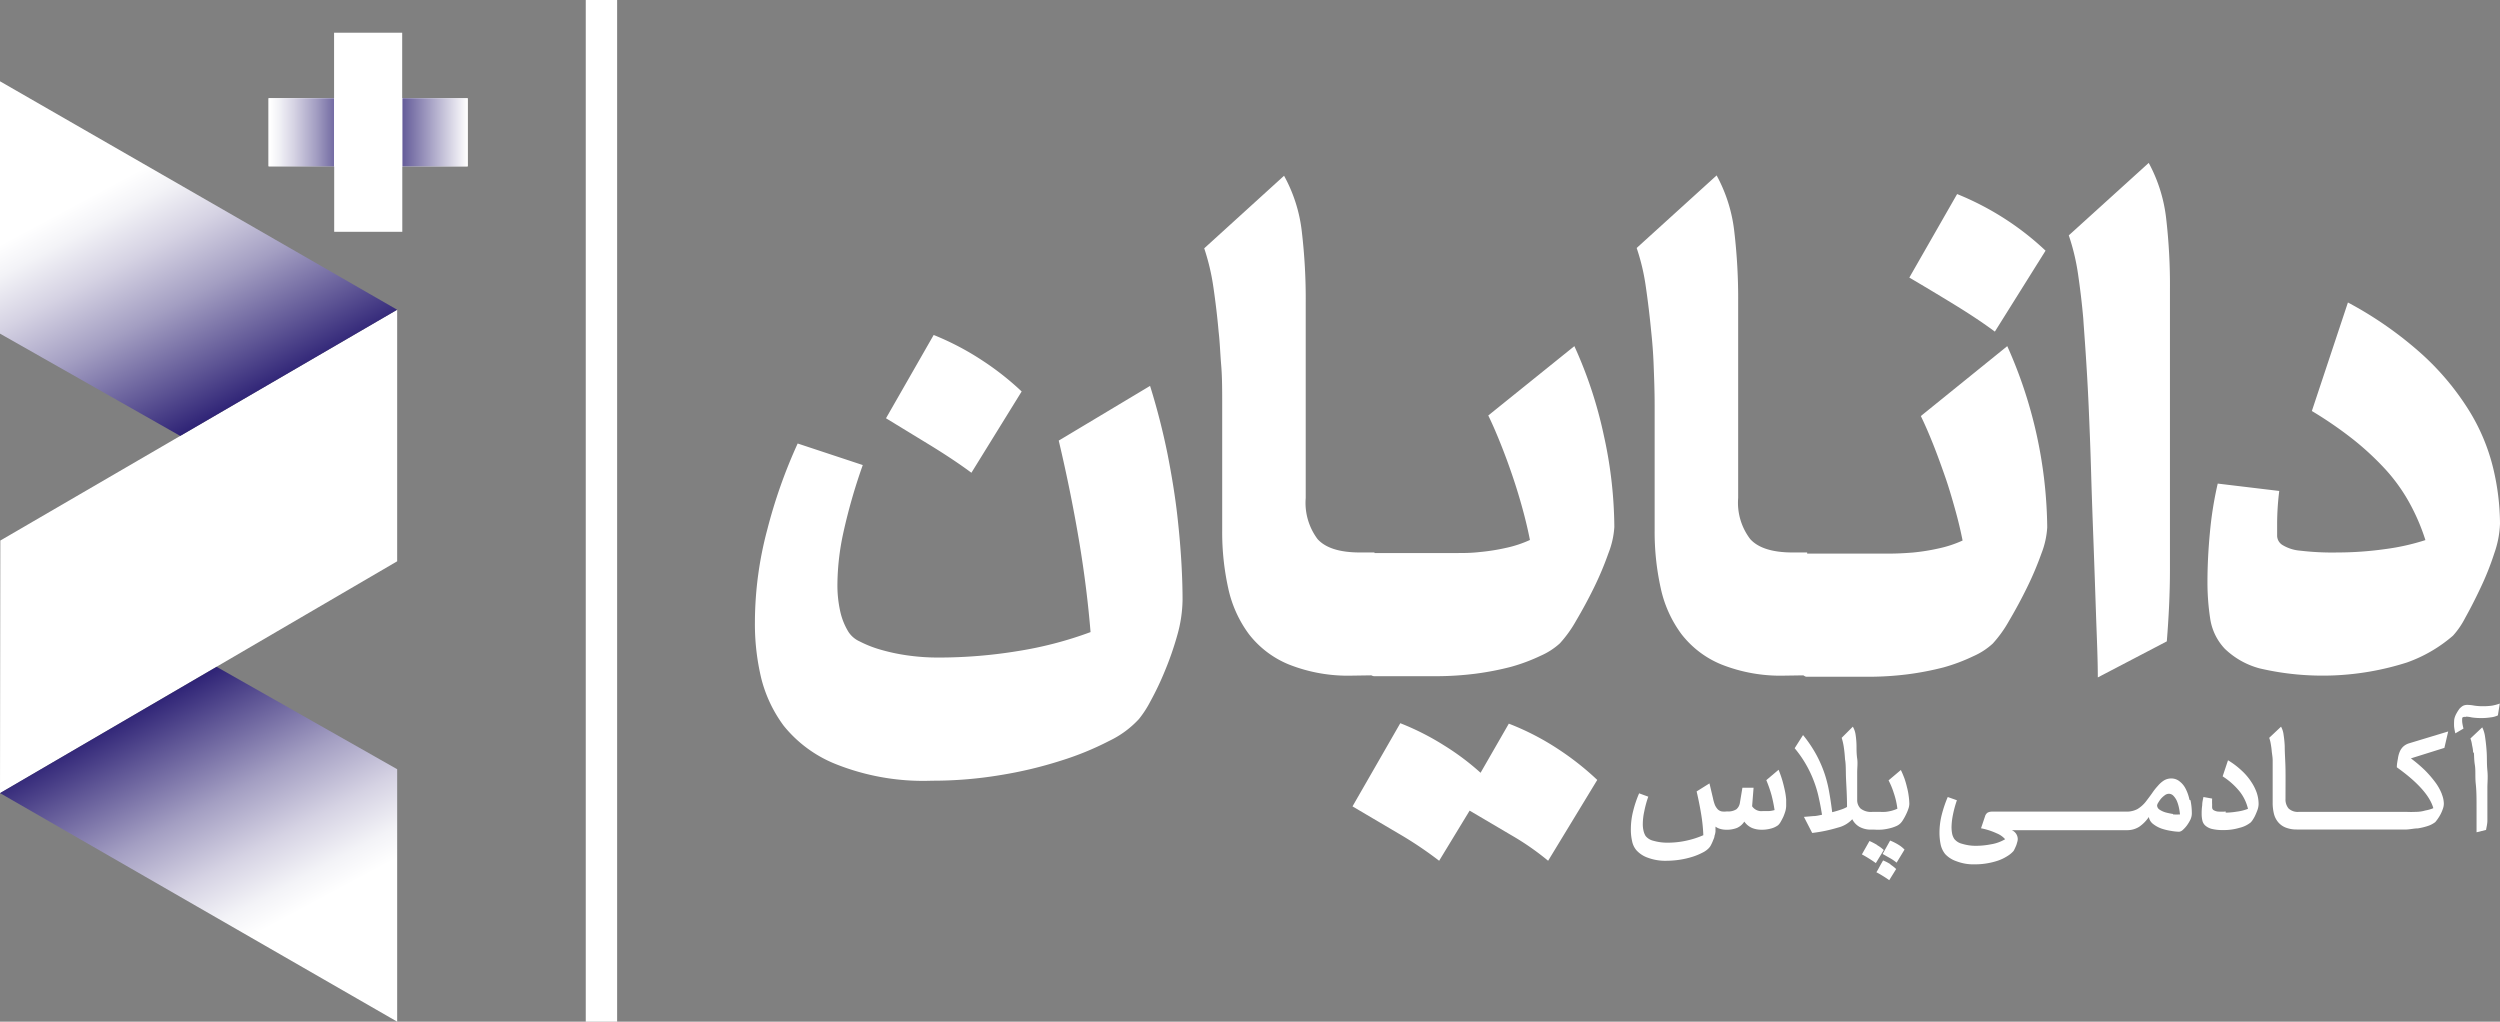
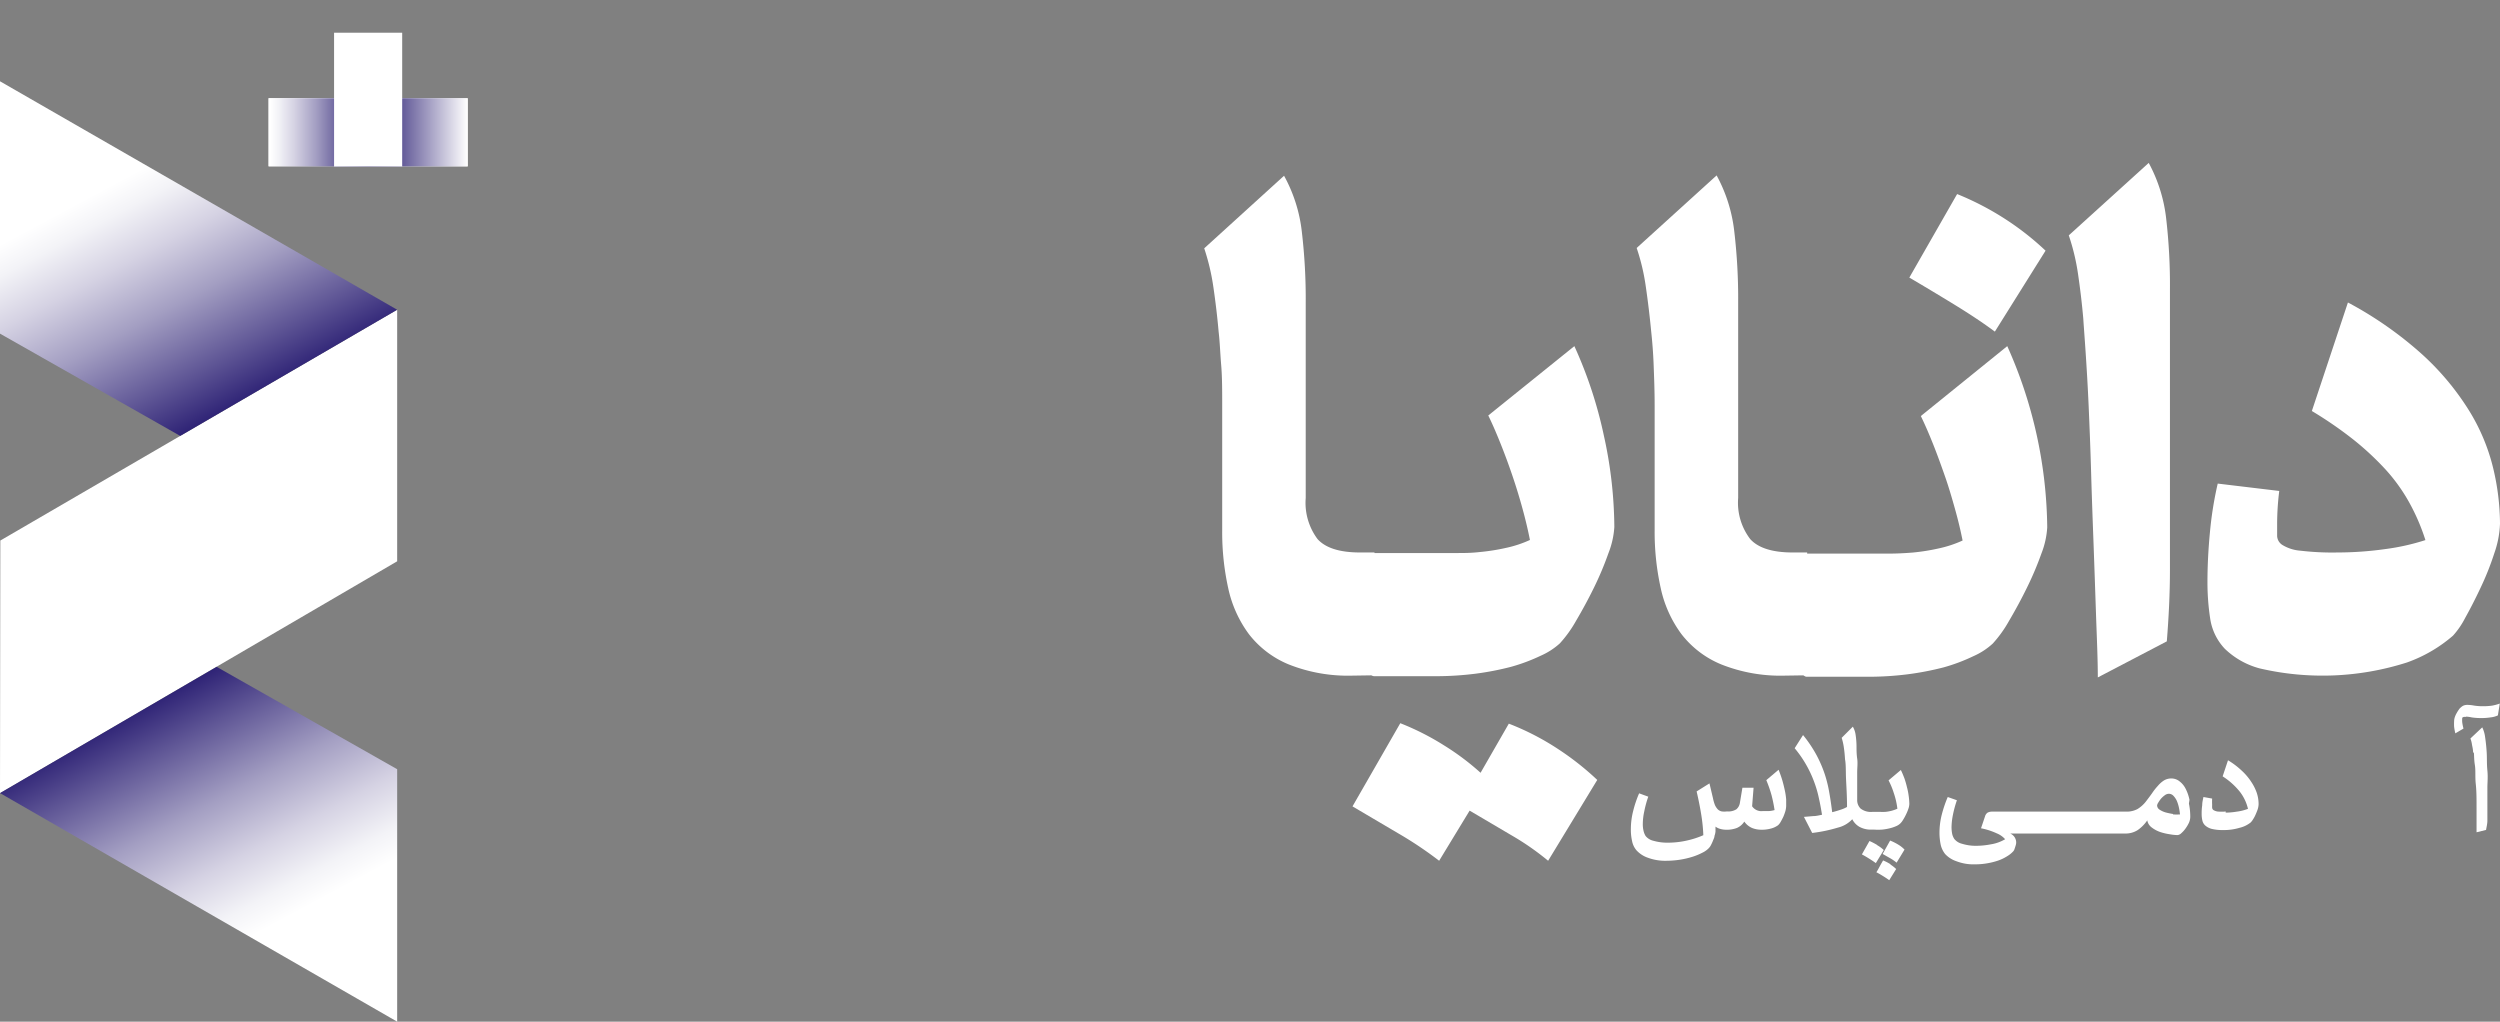
<svg xmlns="http://www.w3.org/2000/svg" xmlns:xlink="http://www.w3.org/1999/xlink" viewBox="0 0 223.9 91.5">
  <rect x="0" y="0" width="223.9" height="91.5" fill="#808080" stroke="none" />
  <defs>
    <style>.cls-1{fill:#fff;}.cls-2{fill:url(#linear-gradient);}.cls-3{fill:url(#linear-gradient-2);}.cls-4{fill:url(#linear-gradient-3);}</style>
    <linearGradient id="linear-gradient" x1="12.7" y1="60.48" x2="32.59" y2="97.58" gradientUnits="userSpaceOnUse">
      <stop offset="0" stop-color="#120563" />
      <stop offset="0.16" stop-color="#5e5595" />
      <stop offset="0.31" stop-color="#a39ec2" />
      <stop offset="0.44" stop-color="#d5d2e3" />
      <stop offset="0.54" stop-color="#f3f3f7" />
      <stop offset="0.6" stop-color="#fff" />
    </linearGradient>
    <linearGradient id="linear-gradient-2" x1="-10319.57" y1="417.38" x2="-10299.7" y2="454.46" gradientTransform="translate(-10296.72 455.65) rotate(180)" xlink:href="#linear-gradient" />
    <linearGradient id="linear-gradient-3" x1="26.97" y1="-492.34" x2="44.8" y2="-492.34" gradientTransform="translate(-3.08 504.18)" gradientUnits="userSpaceOnUse">
      <stop offset="0.01" stop-color="#fff" />
      <stop offset="0.51" stop-color="#120563" />
      <stop offset="0.64" stop-color="#5e5595" />
      <stop offset="0.77" stop-color="#a39ec2" />
      <stop offset="0.88" stop-color="#d5d2e3" />
      <stop offset="0.96" stop-color="#f3f3f7" />
      <stop offset="1" stop-color="#fff" />
    </linearGradient>
  </defs>
  <g id="Layer_2" data-name="Layer 2">
    <g id="Layer_1-2" data-name="Layer 1">
      <polygon class="cls-1" points="35.57 27.74 35.57 50.27 0 71.04 0 71.02 0.03 48.41 35.57 27.74" />
-       <rect class="cls-1" x="52.46" width="2.81" height="91.5" />
-       <path class="cls-1" d="M102,64.4a8.69,8.69,0,0,1-2.65,1.95A26.57,26.57,0,0,1,95,68.13a37.17,37.17,0,0,1-5.42,1.29,36.78,36.78,0,0,1-6.11.5,21.12,21.12,0,0,1-8.7-1.52A11.41,11.41,0,0,1,70.19,65a12.06,12.06,0,0,1-2-4.2,20.84,20.84,0,0,1-.58-5.08,32.4,32.4,0,0,1,1.11-8.3,46,46,0,0,1,2.72-7.7l5.83,1.93a50.62,50.62,0,0,0-1.76,6.15A22.46,22.46,0,0,0,75,52.27a10.72,10.72,0,0,0,.27,2.57A5.94,5.94,0,0,0,76,56.61a2.35,2.35,0,0,0,1,.84,10.18,10.18,0,0,0,1.85.73,17.39,17.39,0,0,0,2.44.52,19.53,19.53,0,0,0,2.82.19,43.9,43.9,0,0,0,7.05-.58,33.92,33.92,0,0,0,6.51-1.7c-.21-2.55-.54-5.24-1-8s-1.07-5.86-1.85-9.15L103,34.56a61.48,61.48,0,0,1,1.57,6.13c.39,2,.68,3.8.87,5.48s.31,3.17.38,4.47.09,2.32.09,3.06a12.07,12.07,0,0,1-.47,3.18,27.64,27.64,0,0,1-1.13,3.25,25.87,25.87,0,0,1-1.3,2.72A9.19,9.19,0,0,1,102,64.4ZM87,42.34q-1.49-1.11-3.65-2.44l-4-2.44L83.62,30A24.6,24.6,0,0,1,88,32.3a25.11,25.11,0,0,1,3.5,2.76Z" />
      <path class="cls-1" d="M121.1,60.51a14.32,14.32,0,0,1-5.67-1,8.66,8.66,0,0,1-3.58-2.72A10.67,10.67,0,0,1,110,52.68a23.22,23.22,0,0,1-.54-5.16v-6.4q0-2.73,0-4.77c0-1.36,0-2.57-.09-3.64s-.12-2.08-.23-3c-.12-1.37-.28-2.69-.47-4a19.88,19.88,0,0,0-.82-3.47l7.15-6.5a13.47,13.47,0,0,1,1.59,5,51.53,51.53,0,0,1,.35,6.4V44.6A5.43,5.43,0,0,0,118,48.28q1.08,1.2,3.81,1.2h1.29v11Z" />
      <path class="cls-1" d="M138.65,77.09a23.66,23.66,0,0,0-3.28-2.28l-3.75-2.21-2.73,4.49a34,34,0,0,0-3.69-2.47l-4.07-2.4,4.28-7.45a23.34,23.34,0,0,1,3.94,2,22.77,22.77,0,0,1,3.25,2.44l2.53-4.4a23.29,23.29,0,0,1,4.42,2.28,25.11,25.11,0,0,1,3.5,2.76ZM141,31a38.49,38.49,0,0,1,2.64,8,38.88,38.88,0,0,1,.94,8.2,7.7,7.7,0,0,1-.53,2.35,28.52,28.52,0,0,1-1.29,3.07c-.52,1.06-1.06,2.05-1.62,3a10.86,10.86,0,0,1-1.44,2A6.3,6.3,0,0,1,138,58.72a16.26,16.26,0,0,1-2.67,1,25.75,25.75,0,0,1-3.21.62,28.27,28.27,0,0,1-3.41.22h-5.64q-.5,0-.9-1.62a16.79,16.79,0,0,1-.39-3.89,16.82,16.82,0,0,1,.39-3.9q.41-1.62.9-1.62h7.46c.56,0,1.22,0,2-.09a18.28,18.28,0,0,0,2.34-.37,10.23,10.23,0,0,0,2.15-.71q-.25-1.29-.66-2.79t-.9-2.94q-.49-1.45-1.05-2.85c-.37-.93-.74-1.79-1.12-2.57Z" />
      <path class="cls-1" d="M159.84,60.51a14.32,14.32,0,0,1-5.67-1,8.66,8.66,0,0,1-3.58-2.72,10.66,10.66,0,0,1-1.86-4.14,23.22,23.22,0,0,1-.54-5.16v-6.4c0-1.82,0-3.41,0-4.77s-.05-2.57-.09-3.64-.12-2.08-.22-3c-.13-1.37-.29-2.69-.48-4a19,19,0,0,0-.82-3.47l7.16-6.5a13.64,13.64,0,0,1,1.58,5,51.53,51.53,0,0,1,.35,6.4V44.6a5.37,5.37,0,0,0,1.08,3.68c.72.8,2,1.2,3.8,1.2h1.3v11Z" />
      <path class="cls-1" d="M179.77,31a40.56,40.56,0,0,1,3.58,16.22,7.62,7.62,0,0,1-.52,2.35,28.67,28.67,0,0,1-1.3,3.07c-.52,1.06-1.06,2.05-1.62,3a10.86,10.86,0,0,1-1.44,2,6.3,6.3,0,0,1-1.74,1.13,16.14,16.14,0,0,1-2.66,1,26.29,26.29,0,0,1-3.22.62,28.11,28.11,0,0,1-3.4.22h-5.64q-.51,0-.9-1.62a16.21,16.21,0,0,1-.4-3.89,16.24,16.24,0,0,1,.4-3.9q.39-1.62.9-1.62h7.46q.84,0,2-.09a18.28,18.28,0,0,0,2.34-.37,10.33,10.33,0,0,0,2.16-.71c-.17-.86-.39-1.79-.67-2.79s-.57-2-.9-2.94-.68-1.92-1.05-2.85-.74-1.79-1.12-2.57Zm-1.11-1.3q-1.49-1.11-3.66-2.44c-1.44-.88-2.79-1.69-4-2.4l4.28-7.48a25.62,25.62,0,0,1,4.42,2.31,25.11,25.11,0,0,1,3.5,2.76Z" />
      <path class="cls-1" d="M186.58,28.55c-.12-1.37-.28-2.7-.47-4a19.4,19.4,0,0,0-.83-3.47l7.16-6.49A13.67,13.67,0,0,1,194,19.55a51.82,51.82,0,0,1,.34,6.4v18.5q0,3.45,0,6.62c0,2.11-.11,4.24-.28,6.37l-6.18,3.23c0-1.69-.09-3.56-.16-5.61s-.14-4.15-.22-6.32-.16-4.3-.22-6.43-.14-4.1-.22-5.94-.18-3.43-.27-4.8S186.62,29.2,186.58,28.55Z" />
      <path class="cls-1" d="M209.33,49.48a30.72,30.72,0,0,0,4.26-.3,20.14,20.14,0,0,0,3.63-.81A18.51,18.51,0,0,0,215.77,45a15.71,15.71,0,0,0-2.1-2.93,25.31,25.31,0,0,0-2.85-2.66,35.14,35.14,0,0,0-3.77-2.6l3.23-9.72a33.46,33.46,0,0,1,6.65,4.65,23.72,23.72,0,0,1,4.18,5,17.68,17.68,0,0,1,2.17,5.15,21.72,21.72,0,0,1,.62,5,8.83,8.83,0,0,1-.51,2.66,24.81,24.81,0,0,1-1.22,3.07c-.47,1-.94,1.92-1.39,2.72a7.3,7.3,0,0,1-1.09,1.59,12.83,12.83,0,0,1-4.12,2.4,24.8,24.8,0,0,1-13.2.53,7.14,7.14,0,0,1-3.12-1.76,5,5,0,0,1-1.3-2.66,21.57,21.57,0,0,1-.25-3.3c0-1.39.07-2.87.22-4.45a32.38,32.38,0,0,1,.7-4.38l5.51.66a24.25,24.25,0,0,0-.19,2.92c0,.42,0,.79,0,1.12a1,1,0,0,0,.51.82,3.62,3.62,0,0,0,1.58.49A24.2,24.2,0,0,0,209.33,49.48Z" />
      <polygon class="cls-2" points="35.57 68.89 35.57 91.5 0 71.03 19.4 59.72 35.57 68.89" />
      <polygon class="cls-3" points="0 29.88 0 7.28 35.57 27.74 16.14 39.04 0 29.88" />
      <rect class="cls-1" x="24.06" y="8.79" width="11.97" height="6.1" />
      <rect class="cls-1" x="29.92" y="8.79" width="11.97" height="6.1" transform="translate(71.81 23.69) rotate(180)" />
      <rect class="cls-4" x="24.06" y="8.79" width="17.83" height="6.1" transform="translate(65.94 23.69) rotate(180)" />
-       <rect class="cls-1" x="26.99" y="11.72" width="11.97" height="6.1" transform="translate(47.75 -18.2) rotate(90)" />
      <rect class="cls-1" x="26.99" y="5.86" width="11.97" height="6.1" transform="translate(24.06 41.89) rotate(-90)" />
      <g id="Layer_1-2-2" data-name="Layer 1-2">
        <path class="cls-1" d="M154.6,74.31a1.81,1.81,0,0,1-.52-.07,1.19,1.19,0,0,1-.44-.21v.22l0,.22a1.55,1.55,0,0,1-.09.39c0,.15-.09.3-.14.44a3.89,3.89,0,0,1-.19.41A1.14,1.14,0,0,1,153,76a2,2,0,0,1-.56.38,5.33,5.33,0,0,1-.85.35,7.74,7.74,0,0,1-1.1.26,8.17,8.17,0,0,1-1.23.1,4.46,4.46,0,0,1-1.7-.28,2.45,2.45,0,0,1-1-.66,1.79,1.79,0,0,1-.39-.82,4.6,4.6,0,0,1-.11-1.1,6.53,6.53,0,0,1,.21-1.61,10,10,0,0,1,.53-1.57l.82.3a9.36,9.36,0,0,0-.36,1.32,5.39,5.39,0,0,0-.13,1.09,2.55,2.55,0,0,0,.07.67,1.54,1.54,0,0,0,.18.44,1.25,1.25,0,0,0,.7.43,4.51,4.51,0,0,0,1.28.17,7.66,7.66,0,0,0,1.71-.19,7.8,7.8,0,0,0,1.48-.48,14.92,14.92,0,0,0-.2-1.92c-.11-.68-.25-1.35-.4-2l1.15-.72.31,1.31a3.82,3.82,0,0,0,.18.63,1.47,1.47,0,0,0,.25.38.71.71,0,0,0,.35.19,1.77,1.77,0,0,0,.48,0,1.37,1.37,0,0,0,.84-.19.94.94,0,0,0,.31-.55l.23-1.38,1,0-.13,1.66a1,1,0,0,0,.95.43l.54,0a2.43,2.43,0,0,0,.52-.09,12.56,12.56,0,0,0-.27-1.33,11.29,11.29,0,0,0-.47-1.35l1.1-.93a10.19,10.19,0,0,1,.35,1c.09.32.16.62.22.9a6.19,6.19,0,0,1,.11.77c0,.23,0,.43,0,.58a2.07,2.07,0,0,1-.07.45,5,5,0,0,1-.18.5c-.08.17-.16.32-.24.46a1.19,1.19,0,0,1-.24.31,1.84,1.84,0,0,1-.58.28,3.09,3.09,0,0,1-.93.12,2.22,2.22,0,0,1-.8-.15,1.65,1.65,0,0,1-.71-.58,1.49,1.49,0,0,1-.66.57,2.49,2.49,0,0,1-1,.16Z" />
        <path class="cls-1" d="M170,75.64a4.84,4.84,0,0,0-.72-.36l-.67,1.2.67.38a4.07,4.07,0,0,1,.58.4l.71-1.17A2.7,2.7,0,0,0,170,75.64Zm-.69,1.76a4.09,4.09,0,0,0-.66-.34c-.11.19-.21.36-.3.53s-.18.34-.3.53c.2.1.4.22.61.35s.39.25.54.36l.62-1a3.12,3.12,0,0,0-.51-.4Zm-1.17-1.71a6,6,0,0,0-.71-.37l-.68,1.2c.21.11.43.24.67.39s.43.28.58.39l.71-1.17A2.87,2.87,0,0,0,168.11,75.69Z" />
        <path class="cls-1" d="M171,72a1.48,1.48,0,0,1-.09.45,3.85,3.85,0,0,1-.22.52,4.13,4.13,0,0,1-.26.47,1.52,1.52,0,0,1-.24.31,1.25,1.25,0,0,1-.42.26,3.36,3.36,0,0,1-.56.18,4.54,4.54,0,0,1-.66.11,5.37,5.37,0,0,1-.7,0h-.21a2.12,2.12,0,0,1-1.11-.25,1.62,1.62,0,0,1-.64-.68,2.58,2.58,0,0,1-1.29.75,13.31,13.31,0,0,1-2.3.48l-.74-1.44.83-.07c.27,0,.53-.07.79-.12-.08-.5-.17-1-.28-1.48a10,10,0,0,0-.43-1.48,10.23,10.23,0,0,0-1.74-3l.75-1.18a11.58,11.58,0,0,1,1.21,1.8,11,11,0,0,1,.74,1.72,11.54,11.54,0,0,1,.41,1.69c.1.56.18,1.13.25,1.7.29-.07.55-.15.78-.23a2.64,2.64,0,0,0,.55-.24c0-1-.06-1.84-.09-2.53s0-1.27-.09-1.74a11.66,11.66,0,0,0-.12-1.16,5.35,5.35,0,0,0-.18-.76l1-1a2,2,0,0,1,.25.74,7.32,7.32,0,0,1,.08,1c0,.34,0,.71.06,1.12s0,.82,0,1.24,0,.84,0,1.26,0,.81,0,1.18a1.06,1.06,0,0,0,.3.79,1.5,1.5,0,0,0,1.08.3H168l.36,0a4.87,4.87,0,0,0,.51,0,3.76,3.76,0,0,0,.55-.1,3.82,3.82,0,0,0,.51-.18A6.89,6.89,0,0,0,169.6,71a6.78,6.78,0,0,0-.46-1.11l1.1-.93c.12.24.22.49.32.75a8,8,0,0,1,.23.8,5.66,5.66,0,0,1,.15.76A5.74,5.74,0,0,1,171,72Z" />
-         <path class="cls-1" d="M196.09,71.63a3.86,3.86,0,0,0-.35-1,1.91,1.91,0,0,0-.55-.66,1.15,1.15,0,0,0-.72-.25,1.24,1.24,0,0,0-.67.18,2.39,2.39,0,0,0-.54.48,5.23,5.23,0,0,0-.52.66c-.17.24-.36.49-.55.74a2.8,2.8,0,0,1-.76.68,2.08,2.08,0,0,1-1,.23H178.45a.88.88,0,0,0-.44.09.61.61,0,0,0-.23.33l-.36,1.07a6.23,6.23,0,0,1,1.42.46,2,2,0,0,1,.74.52,3.61,3.61,0,0,1-1.29.46,7,7,0,0,1-1.29.13,4.1,4.1,0,0,1-1.27-.18,1.27,1.27,0,0,1-.7-.43,1.39,1.39,0,0,1-.19-.44,3.23,3.23,0,0,1-.06-.68A6.09,6.09,0,0,1,174.9,73a9.86,9.86,0,0,1,.36-1.33l-.82-.29a11,11,0,0,0-.53,1.56,6.55,6.55,0,0,0-.21,1.62,5.25,5.25,0,0,0,.11,1.1,2.07,2.07,0,0,0,.4.83,2.43,2.43,0,0,0,1,.64,4.26,4.26,0,0,0,1.69.28,6.15,6.15,0,0,0,1.06-.09,6.26,6.26,0,0,0,1-.25,3.87,3.87,0,0,0,.79-.38,2.4,2.4,0,0,0,.56-.45.57.57,0,0,0,.1-.17c.05-.09.09-.19.14-.3s.08-.23.11-.34a.93.93,0,0,0,.05-.3.87.87,0,0,0-.54-.78h10.31a2,2,0,0,0,1.1-.3,3.31,3.31,0,0,0,.87-.88,1,1,0,0,0,.4.64,2.7,2.7,0,0,0,.77.41,5.11,5.11,0,0,0,.86.2,4.19,4.19,0,0,0,.69.07.58.58,0,0,0,.33-.17,2.49,2.49,0,0,0,.37-.41,3.4,3.4,0,0,0,.31-.52,1.34,1.34,0,0,0,.12-.52,5.74,5.74,0,0,0-.12-1.2Zm-1.47,1.27a6.07,6.07,0,0,1-.67-.14,1.93,1.93,0,0,1-.54-.25.46.46,0,0,1-.22-.37.59.59,0,0,1,.1-.25,3.14,3.14,0,0,1,.24-.35,2,2,0,0,1,.34-.31.63.63,0,0,1,.37-.14.57.57,0,0,1,.41.18,1.69,1.69,0,0,1,.3.44,3.25,3.25,0,0,1,.19.6,5.12,5.12,0,0,1,.1.63,4.91,4.91,0,0,1-.62,0Z" />
+         <path class="cls-1" d="M196.09,71.63a3.86,3.86,0,0,0-.35-1,1.91,1.91,0,0,0-.55-.66,1.15,1.15,0,0,0-.72-.25,1.24,1.24,0,0,0-.67.18,2.39,2.39,0,0,0-.54.48,5.23,5.23,0,0,0-.52.66c-.17.24-.36.49-.55.74a2.8,2.8,0,0,1-.76.68,2.08,2.08,0,0,1-1,.23H178.45a.88.88,0,0,0-.44.09.61.61,0,0,0-.23.33l-.36,1.07a6.23,6.23,0,0,1,1.42.46,2,2,0,0,1,.74.52,3.61,3.61,0,0,1-1.29.46,7,7,0,0,1-1.29.13,4.1,4.1,0,0,1-1.27-.18,1.27,1.27,0,0,1-.7-.43,1.39,1.39,0,0,1-.19-.44,3.23,3.23,0,0,1-.06-.68A6.09,6.09,0,0,1,174.9,73a9.86,9.86,0,0,1,.36-1.33l-.82-.29a11,11,0,0,0-.53,1.56,6.55,6.55,0,0,0-.21,1.62,5.25,5.25,0,0,0,.11,1.1,2.07,2.07,0,0,0,.4.83,2.43,2.43,0,0,0,1,.64,4.26,4.26,0,0,0,1.69.28,6.15,6.15,0,0,0,1.06-.09,6.26,6.26,0,0,0,1-.25,3.87,3.87,0,0,0,.79-.38,2.4,2.4,0,0,0,.56-.45.57.57,0,0,0,.1-.17s.08-.23.11-.34a.93.93,0,0,0,.05-.3.87.87,0,0,0-.54-.78h10.31a2,2,0,0,0,1.1-.3,3.31,3.31,0,0,0,.87-.88,1,1,0,0,0,.4.64,2.7,2.7,0,0,0,.77.41,5.11,5.11,0,0,0,.86.2,4.19,4.19,0,0,0,.69.07.58.58,0,0,0,.33-.17,2.49,2.49,0,0,0,.37-.41,3.4,3.4,0,0,0,.31-.52,1.34,1.34,0,0,0,.12-.52,5.74,5.74,0,0,0-.12-1.2Zm-1.47,1.27a6.07,6.07,0,0,1-.67-.14,1.93,1.93,0,0,1-.54-.25.46.46,0,0,1-.22-.37.59.59,0,0,1,.1-.25,3.14,3.14,0,0,1,.24-.35,2,2,0,0,1,.34-.31.63.63,0,0,1,.37-.14.57.57,0,0,1,.41.18,1.69,1.69,0,0,1,.3.44,3.25,3.25,0,0,1,.19.6,5.12,5.12,0,0,1,.1.63,4.91,4.91,0,0,1-.62,0Z" />
        <path class="cls-1" d="M199.33,72.78a6.57,6.57,0,0,0,1-.09,4.38,4.38,0,0,0,1-.25,4,4,0,0,0-.72-1.52,6.37,6.37,0,0,0-1.55-1.39l.48-1.44a7.07,7.07,0,0,1,1.23.93,5.23,5.23,0,0,1,.85,1,4.29,4.29,0,0,1,.5,1,3.2,3.2,0,0,1,.16,1,1.65,1.65,0,0,1-.08.46c-.06.18-.13.34-.2.5a2.73,2.73,0,0,1-.23.42,1.39,1.39,0,0,1-.2.26,2.53,2.53,0,0,1-1,.48,4.89,4.89,0,0,1-1.47.2,4.11,4.11,0,0,1-1-.1,1.42,1.42,0,0,1-.59-.3.86.86,0,0,1-.27-.47,2.68,2.68,0,0,1-.06-.59,5.23,5.23,0,0,1,.05-.77c0-.27.07-.52.11-.73l.78.14a5.46,5.46,0,0,0,0,.57,2.11,2.11,0,0,0,0,.26.3.3,0,0,0,.12.2,1.05,1.05,0,0,0,.36.13,4.48,4.48,0,0,0,.74,0Z" />
-         <path class="cls-1" d="M218.69,71.13a2.36,2.36,0,0,1,.18.84,1.34,1.34,0,0,1-.08.45,3.26,3.26,0,0,1-.2.48,3.5,3.5,0,0,1-.26.43,3.69,3.69,0,0,1-.23.3,2.29,2.29,0,0,1-.68.35,5.67,5.67,0,0,1-.88.21c-.31,0-.63.08-1,.1l-.91,0h-8.94a2.64,2.64,0,0,1-1-.18,1.67,1.67,0,0,1-.67-.49,1.89,1.89,0,0,1-.37-.75,4.08,4.08,0,0,1-.11-1c0-.63,0-1.17,0-1.63s0-.87,0-1.22,0-.66,0-.92-.05-.53-.08-.78a6.45,6.45,0,0,0-.09-.69,2.92,2.92,0,0,0-.14-.55l1.06-1a2,2,0,0,1,.23.74,9.34,9.34,0,0,1,.1,1c0,.67.06,1.37.07,2.12s0,1.61,0,2.6a1.25,1.25,0,0,0,.27.86,1.19,1.19,0,0,0,.93.31h9.63a8.21,8.21,0,0,0,.84,0q.44,0,.84-.12a3.33,3.33,0,0,0,.73-.21q-.47-1.66-3.27-3.66c0-.3.06-.57.1-.8a2.41,2.41,0,0,1,.17-.62,1.36,1.36,0,0,1,.32-.45,1.38,1.38,0,0,1,.51-.28l3.5-1.06-.34,1.47-3,.94A12.61,12.61,0,0,1,217.19,69a9.76,9.76,0,0,1,.95,1.11,4.59,4.59,0,0,1,.55,1Z" />
        <path class="cls-1" d="M220.87,64.2l-.18,0a.37.37,0,0,0-.17.08,2.16,2.16,0,0,0,0,.44,4.88,4.88,0,0,0,.11.53l-.73.43a4.79,4.79,0,0,1-.11-.6,4.71,4.71,0,0,1,0-.48,1.23,1.23,0,0,1,.06-.36,1.89,1.89,0,0,1,.16-.36,3.45,3.45,0,0,1,.2-.32.81.81,0,0,1,.19-.21.83.83,0,0,1,.26-.17,1,1,0,0,1,.37-.05,3.61,3.61,0,0,1,.54.06,5,5,0,0,0,.82.06,6,6,0,0,0,.78-.05,4,4,0,0,0,.71-.19l-.17,1.06a2,2,0,0,1-.66.18,5.29,5.29,0,0,1-.8.06,5.57,5.57,0,0,1-.89-.06,2.77,2.77,0,0,0-.51-.07Zm.62,3.18c0-.25-.06-.48-.1-.69a2.31,2.31,0,0,0-.14-.55l1.06-1a2.79,2.79,0,0,1,.26.9c.06.41.11.86.14,1.37s0,1,.06,1.6,0,1.07,0,1.56v1.18c0,.34,0,.65,0,.93s0,.56,0,.82-.07.55-.12.83l-.85.21c0-.76,0-1.51,0-2.25s0-1.44-.07-2.08,0-1.2-.08-1.69-.06-.85-.09-1.1Z" />
      </g>
    </g>
  </g>
</svg>